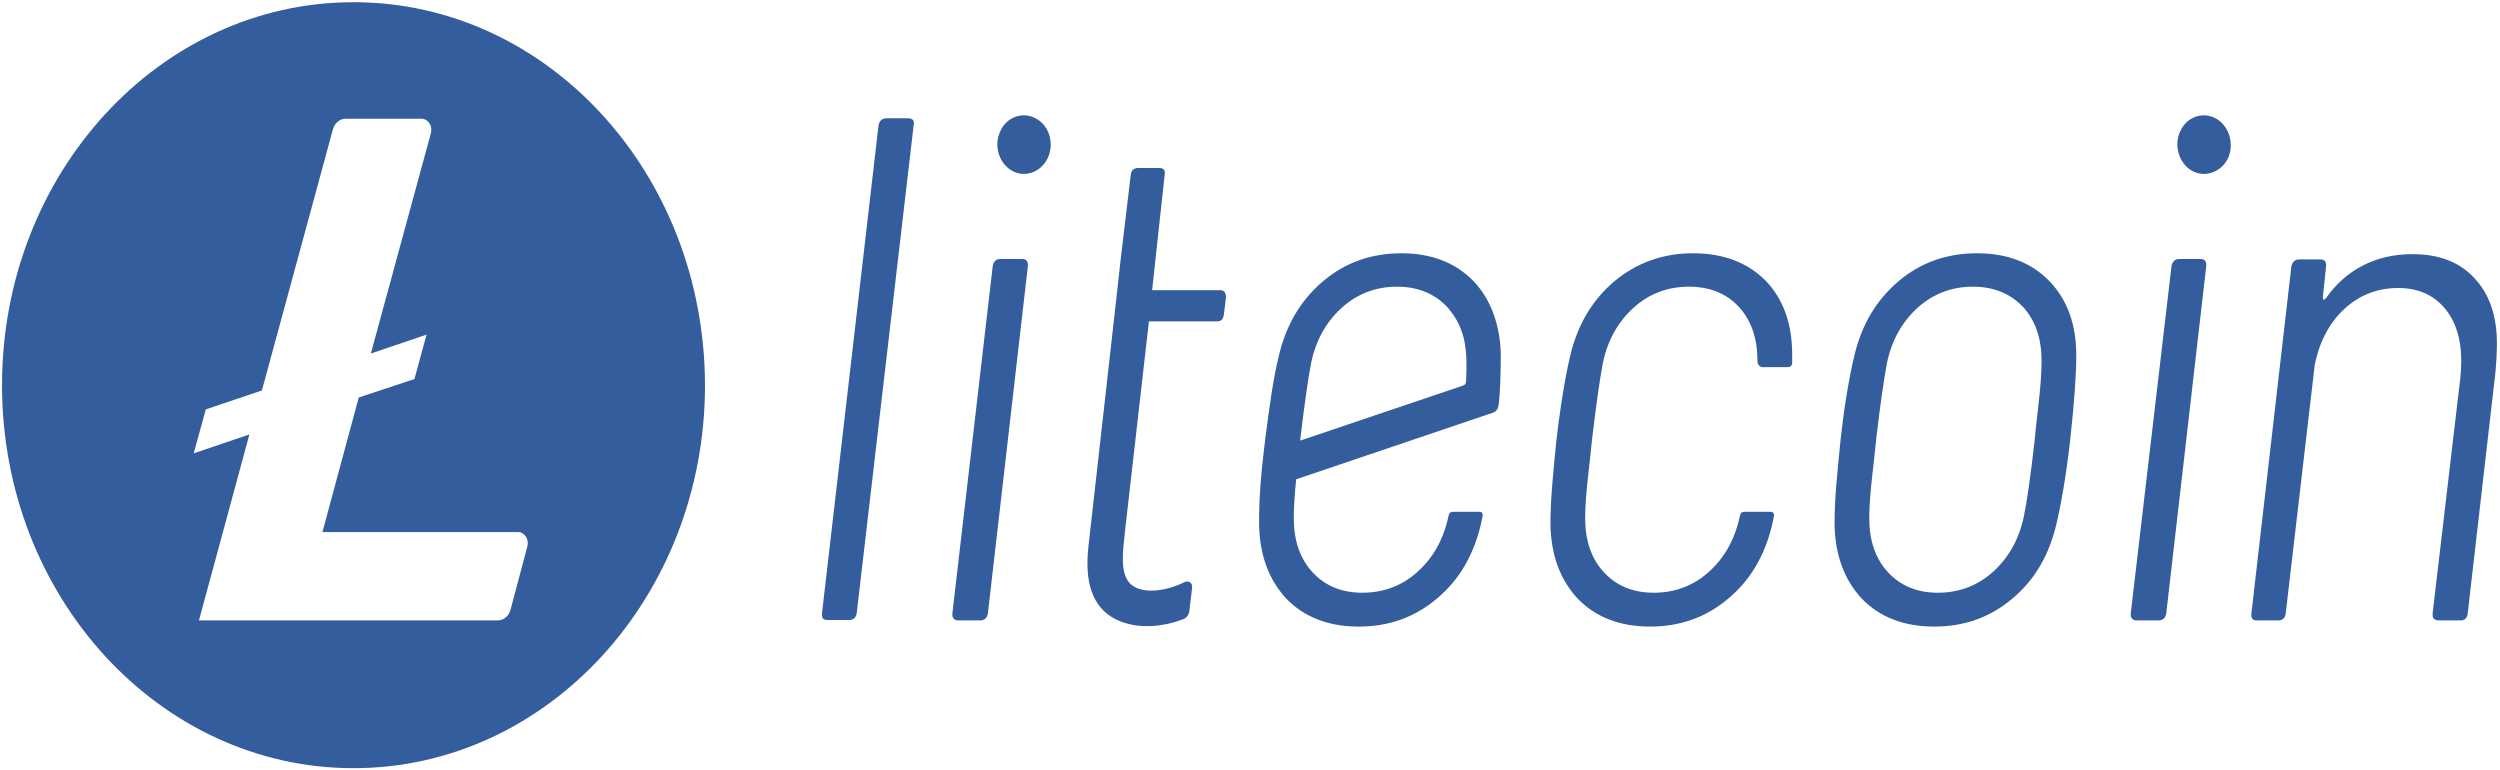
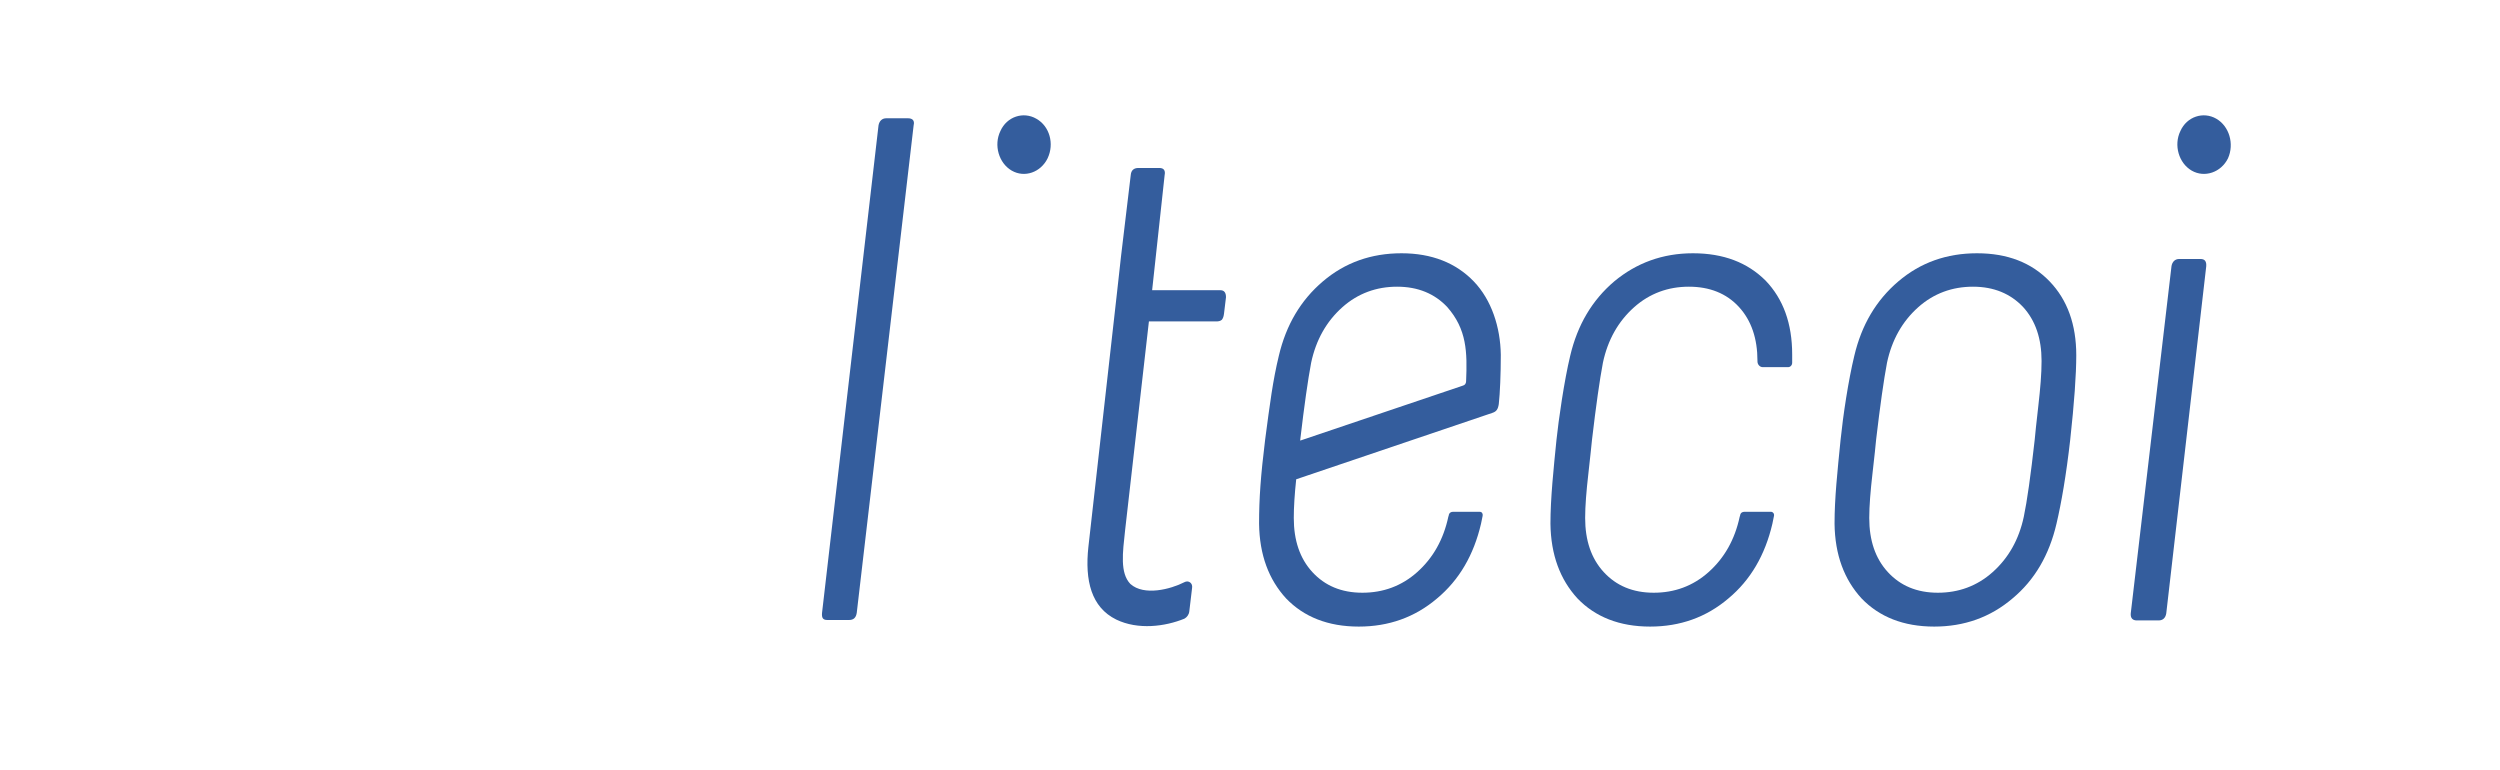
<svg xmlns="http://www.w3.org/2000/svg" width="276" height="85" viewBox="0 0 276 85" fill="none">
  <g clip-path="url(#clip0_126_1311)">
-     <path d="M39.028 0.243C17.598 0.243 0.223 19.175 0.223 42.524C0.223 65.874 17.598 84.806 39.028 84.806C60.457 84.806 77.832 65.874 77.832 42.524C77.788 19.175 60.457 0.243 39.028 0.243ZM39.607 43.883L35.597 58.738H57.16C57.918 58.738 58.408 59.515 58.23 60.291L56.358 67.33C56.18 68.01 55.601 68.495 54.933 68.495H21.964L27.533 47.961L21.385 50.049L22.722 45.194L28.914 43.107L36.755 14.272C36.934 13.592 37.513 13.107 38.181 13.107H46.512C47.27 13.107 47.76 13.883 47.582 14.66L40.943 39.029L47.092 36.942L45.755 41.845L39.607 43.883Z" fill="#345D9D" />
    <path d="M100.242 13.058H97.836C97.391 13.058 97.079 13.35 96.99 13.835L90.752 67.67C90.708 68.204 90.842 68.447 91.332 68.447H93.737C94.228 68.447 94.495 68.204 94.584 67.67L100.866 13.835C101 13.301 100.732 13.058 100.242 13.058Z" fill="#345D9D" />
-     <path d="M112.85 28.592H110.445C109.999 28.592 109.687 28.835 109.598 29.369L105.143 67.718C105.098 68.252 105.366 68.495 105.811 68.495H108.217C108.662 68.495 108.974 68.252 109.063 67.718L113.474 29.418C113.519 28.884 113.34 28.592 112.85 28.592Z" fill="#345D9D" />
    <path d="M218.261 27.961C214.919 27.961 212.023 28.981 209.573 31.068C207.123 33.155 205.519 35.874 204.717 39.272C204.048 42.039 203.469 45.922 203.202 48.544C202.846 52.087 202.534 55 202.534 57.816C202.578 61.262 203.603 63.981 205.519 66.068C207.479 68.107 210.152 69.175 213.538 69.175C216.835 69.175 219.731 68.155 222.181 66.068C224.632 64.029 226.235 61.262 227.037 57.816C227.572 55.534 228.107 52.476 228.552 48.544C228.998 44.466 229.22 41.359 229.22 39.223C229.22 35.825 228.24 33.107 226.28 31.068C224.275 28.981 221.602 27.961 218.261 27.961ZM225.032 44.806C224.81 46.748 224.676 48.01 224.632 48.544C224.186 52.524 223.785 55.34 223.429 57.039C222.894 59.563 221.736 61.602 219.998 63.155C218.261 64.709 216.211 65.437 213.939 65.437C211.622 65.437 209.796 64.66 208.415 63.155C207.033 61.651 206.365 59.66 206.365 57.184C206.365 55.874 206.499 54.223 206.722 52.282C206.944 50.34 207.078 49.078 207.123 48.544C207.568 44.757 207.969 41.942 208.325 40.049C208.86 37.524 210.018 35.486 211.756 33.932C213.493 32.379 215.543 31.651 217.815 31.651C220.132 31.651 221.958 32.427 223.339 33.883C224.721 35.388 225.389 37.379 225.389 39.854C225.389 41.262 225.255 42.864 225.032 44.806Z" fill="#345D9D" />
    <path d="M242.942 28.592H240.581C240.136 28.592 239.824 28.884 239.735 29.369L235.235 67.718C235.19 68.252 235.458 68.495 235.903 68.495H238.309C238.754 68.495 239.066 68.252 239.155 67.718L243.566 29.418C243.611 28.884 243.432 28.592 242.942 28.592Z" fill="#345D9D" />
-     <path d="M273.327 30.874C271.678 28.981 269.362 28.058 266.332 28.058C264.372 28.058 262.59 28.447 260.941 29.272C259.293 30.097 257.912 31.311 256.753 32.961C256.531 33.155 256.442 33.107 256.442 32.816L256.798 29.418C256.843 28.932 256.664 28.641 256.219 28.641H253.813C253.368 28.641 253.056 28.932 252.967 29.418L248.556 67.718C248.511 68.204 248.645 68.495 249.135 68.495H251.541C251.986 68.495 252.298 68.204 252.343 67.718L255.551 40.243C256.085 37.67 257.199 35.583 258.847 34.078C260.496 32.573 262.456 31.796 264.773 31.796C266.911 31.796 268.604 32.524 269.852 33.981C271.099 35.437 271.723 37.379 271.723 39.854C271.723 40.583 271.678 41.165 271.634 41.602L268.56 67.718C268.56 67.961 268.56 68.107 268.649 68.252C268.783 68.398 268.961 68.495 269.228 68.495H271.634C272.079 68.495 272.391 68.252 272.436 67.718L275.51 40.971C275.599 39.903 275.644 39.126 275.644 38.592C275.777 35.291 274.975 32.718 273.327 30.874Z" fill="#345D9D" />
    <path d="M114.41 13.107C112.984 12.281 111.157 12.864 110.445 14.466C109.687 16.019 110.266 18.01 111.692 18.835C113.118 19.66 114.9 19.029 115.657 17.476C116.415 15.874 115.88 13.932 114.41 13.107Z" fill="#345D9D" />
    <path d="M244.68 13.107C243.254 12.281 241.428 12.864 240.715 14.466C239.957 16.019 240.537 18.01 241.962 18.835C243.388 19.66 245.214 19.029 245.972 17.476C246.685 15.874 246.106 13.932 244.68 13.107Z" fill="#345D9D" />
    <path d="M186.896 27.961C183.555 27.961 180.659 29.029 178.208 31.068C175.758 33.155 174.154 35.874 173.352 39.272C172.684 42.039 172.06 46.408 171.837 48.544C171.525 51.651 171.169 55 171.169 57.816C171.214 61.262 172.238 63.981 174.154 66.068C176.114 68.107 178.787 69.175 182.173 69.175C185.47 69.175 188.366 68.155 190.817 66.068C193.267 64.029 194.871 61.262 195.673 57.816C195.717 57.524 195.806 57.233 195.851 56.942C195.895 56.699 195.717 56.505 195.539 56.505H192.554C192.376 56.505 192.153 56.602 192.109 56.893C192.109 56.942 192.064 57.039 192.064 57.039C191.529 59.563 190.371 61.602 188.633 63.155C186.896 64.709 184.847 65.437 182.574 65.437C180.258 65.437 178.431 64.66 177.05 63.155C175.669 61.651 175.001 59.66 175.001 57.184C175.001 55.874 175.134 54.223 175.357 52.282C175.535 50.631 175.713 49.078 175.758 48.544C176.203 44.757 176.604 41.942 176.961 40.049C177.495 37.524 178.654 35.486 180.391 33.932C182.129 32.379 184.178 31.651 186.45 31.651C188.723 31.651 190.594 32.379 191.975 33.883C193.356 35.388 194.024 37.379 194.024 39.854V39.903C194.024 40.243 194.292 40.534 194.603 40.534H197.41C197.633 40.534 197.856 40.34 197.856 40.049C197.856 39.709 197.856 39.417 197.856 39.126C197.856 35.728 196.876 33.01 194.915 30.971C192.91 28.981 190.282 27.961 186.896 27.961Z" fill="#345D9D" />
    <path d="M162.704 31.068C160.744 29.029 158.071 27.961 154.729 27.961C151.388 27.961 148.492 28.981 146.042 31.068C143.591 33.155 141.987 35.874 141.185 39.272C140.517 42.039 140.205 44.515 139.671 48.544C139.181 52.524 139.002 55 139.002 57.816C139.047 61.262 140.072 63.981 141.987 66.068C143.948 68.107 146.621 69.175 150.007 69.175C153.304 69.175 156.2 68.155 158.65 66.068C161.1 64.029 162.704 61.262 163.506 57.816C163.551 57.524 163.64 57.233 163.684 56.942C163.729 56.699 163.595 56.505 163.372 56.505H160.387C160.209 56.505 159.986 56.602 159.942 56.893C159.942 56.942 159.897 57.039 159.897 57.039C159.363 59.563 158.204 61.602 156.467 63.155C154.729 64.709 152.68 65.437 150.408 65.437C148.091 65.437 146.264 64.66 144.883 63.155C143.502 61.651 142.834 59.66 142.834 57.184C142.834 56.019 142.923 54.563 143.101 52.913L164.754 45.583C165.199 45.437 165.377 45.194 165.466 44.612C165.6 43.398 165.689 41.311 165.689 39.175C165.645 36.117 164.664 33.107 162.704 31.068ZM161.858 42.087C161.858 42.33 161.724 42.524 161.501 42.573L143.547 48.641C143.547 48.592 143.547 48.592 143.547 48.544C143.992 44.757 144.393 41.942 144.75 40.049C145.284 37.524 146.443 35.486 148.18 33.932C149.918 32.379 151.967 31.651 154.239 31.651C156.556 31.651 158.383 32.427 159.764 33.883C161.947 36.359 161.991 38.883 161.858 42.087Z" fill="#345D9D" />
    <path d="M130.76 64.272C131.206 64.029 131.696 64.369 131.607 64.903L131.295 67.524C131.25 67.864 131.028 68.155 130.76 68.301C128.622 69.175 125.637 69.563 123.231 68.398C120.469 67.039 119.756 64.078 120.157 60.388L123.32 32.282L123.766 28.252L124.835 19.32C124.879 18.786 125.191 18.544 125.681 18.544H127.998C128.533 18.544 128.666 18.884 128.577 19.32L127.196 32.039H134.725C135.171 32.039 135.349 32.33 135.349 32.816L135.126 34.66C135.082 34.952 135.037 35.097 134.904 35.291C134.77 35.437 134.503 35.485 134.324 35.485H126.84L124.211 58.544C123.944 61.019 123.632 63.252 124.79 64.466C126.305 65.825 129.246 65.049 130.76 64.272Z" fill="#345D9D" />
  </g>
  <defs>
    <clipPath id="clip0_126_1311">
      <rect width="276" height="85" fill="white" />
    </clipPath>
  </defs>
</svg>